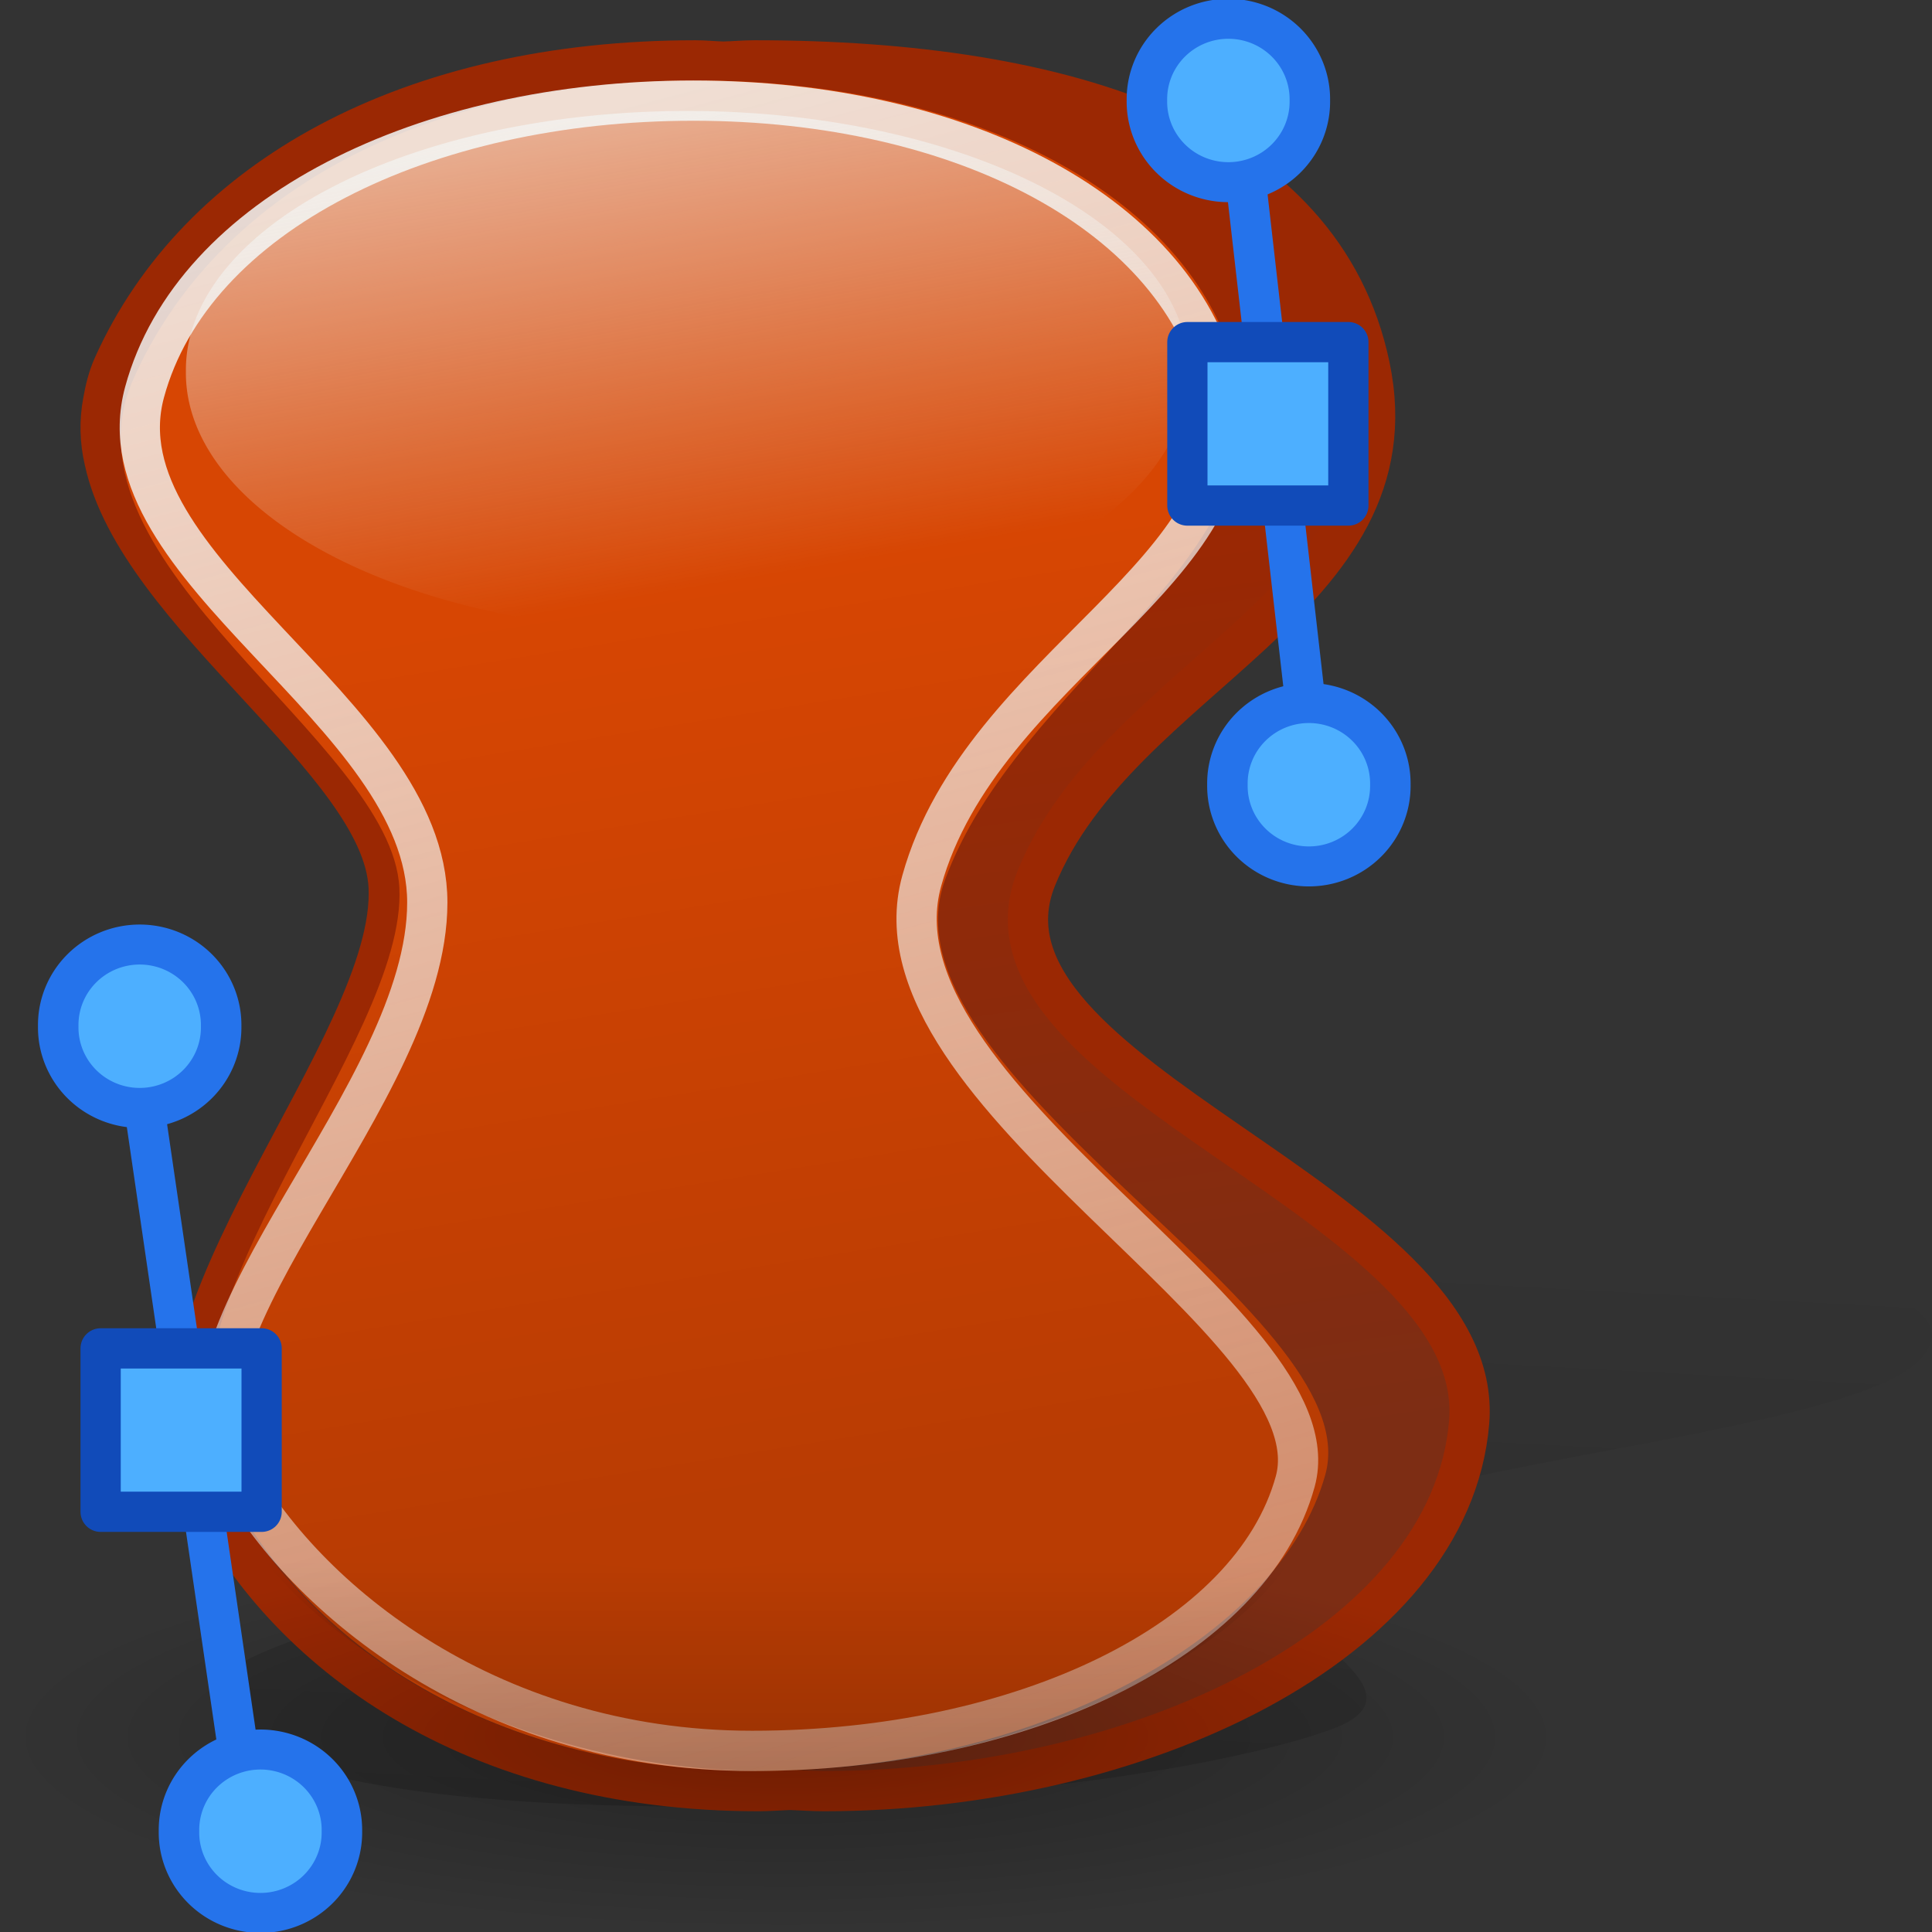
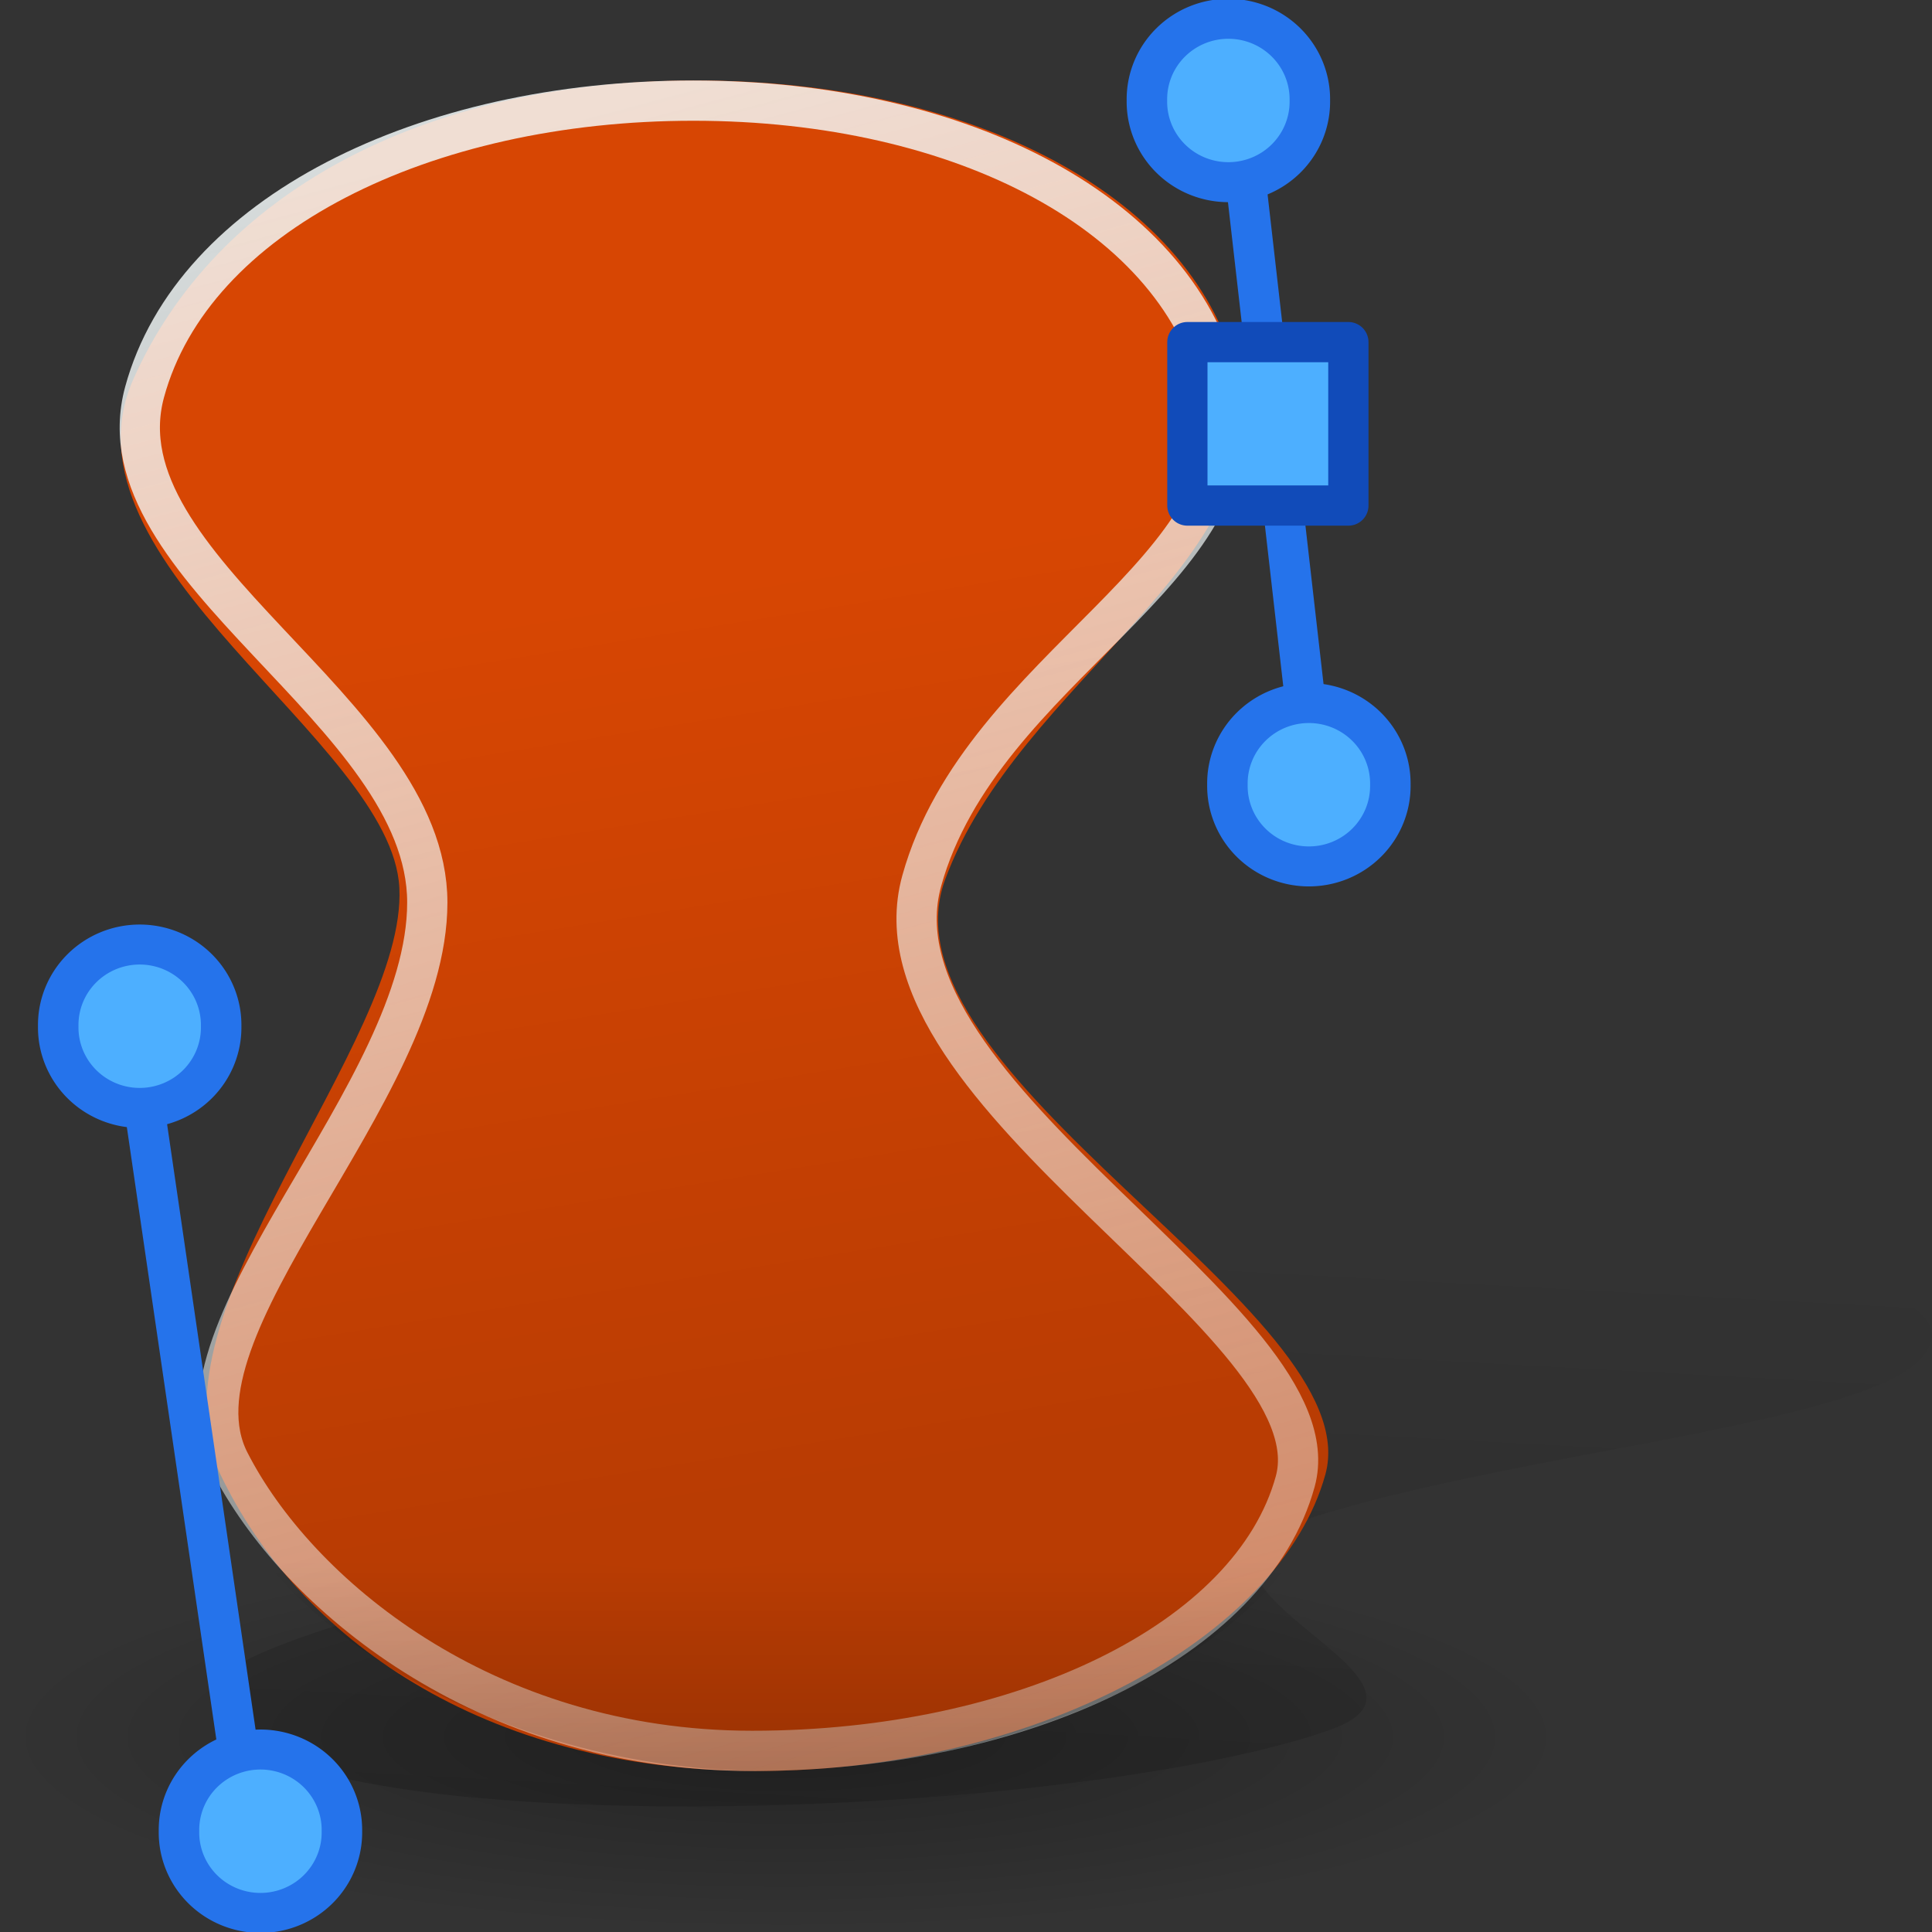
<svg xmlns="http://www.w3.org/2000/svg" xmlns:ns1="http://sodipodi.sourceforge.net/DTD/sodipodi-0.dtd" xmlns:ns2="http://www.inkscape.org/namespaces/inkscape" xmlns:xlink="http://www.w3.org/1999/xlink" width="48" height="48" id="svg6492" ns1:version="0.32" ns2:version="0.47 r22583" ns1:docname="graphics-svg-editor.svg" version="1.0">
  <rect width="100%" height="100%" fill="#333333" stroke="none" />
  <ns1:namedview id="base" pagecolor="#ffffff" bordercolor="#666666" borderopacity="1.0" ns2:pageopacity="0.0" ns2:pageshadow="2" ns2:zoom="1" ns2:cx="24" ns2:cy="22" ns2:document-units="px" ns2:current-layer="layer1" showguides="true" ns2:guide-bbox="true" ns2:window-width="823" ns2:window-height="536" ns2:window-x="143" ns2:window-y="95" showgrid="false" ns2:showpageshadow="false" width="48px" height="48px" showborder="true" ns2:window-maximized="0" />
  <defs id="defs6494">
    <ns2:perspective id="perspective50" ns2:persp3d-origin="24 : 16 : 1" ns2:vp_z="48 : 24 : 1" ns2:vp_y="0 : 1000 : 0" ns2:vp_x="0 : 24 : 1" ns1:type="inkscape:persp3d" />
    <linearGradient id="linearGradient5702">
      <stop style="stop-color:#a53114;stop-opacity:1;" offset="0" id="stop5704" />
      <stop style="stop-color:#87250e;stop-opacity:1;" offset="1" id="stop5706" />
    </linearGradient>
    <linearGradient id="linearGradient5726" ns2:collect="always">
      <stop id="stop5728" offset="0" style="stop-color:black;stop-opacity:0.343" />
      <stop id="stop5730" offset="1" style="stop-color:black;stop-opacity:0;" />
    </linearGradient>
    <linearGradient id="linearGradient4831" ns2:collect="always">
      <stop id="stop4833" offset="0" style="stop-color:white;stop-opacity:1;" />
      <stop id="stop4835" offset="1" style="stop-color:white;stop-opacity:0.476" />
    </linearGradient>
    <linearGradient id="linearGradient12367">
      <stop id="stop12369" offset="0" style="stop-color:#000000;stop-opacity:0.302;" />
      <stop id="stop12371" offset="1" style="stop-color:#000000;stop-opacity:0;" />
    </linearGradient>
    <linearGradient id="linearGradient11631" ns2:collect="always">
      <stop id="stop11633" offset="0" style="stop-color:#000000;stop-opacity:0.316" />
      <stop id="stop11635" offset="1" style="stop-color:#000000;stop-opacity:0;" />
    </linearGradient>
    <linearGradient id="linearGradient8691">
      <stop id="stop8693" offset="0" style="stop-color:#e52d00;stop-opacity:1;" />
      <stop id="stop8695" offset="1" style="stop-color:#bf2500;stop-opacity:1;" />
    </linearGradient>
    <linearGradient id="linearGradient7957" ns2:collect="always">
      <stop id="stop7959" offset="0" style="stop-color:#ffffff;stop-opacity:1;" />
      <stop id="stop7961" offset="1" style="stop-color:#ffffff;stop-opacity:0;" />
    </linearGradient>
    <linearGradient gradientUnits="userSpaceOnUse" y2="49.289" x2="44.754" y1="3.177" x1="37.406" id="linearGradient7963" xlink:href="#linearGradient7957" ns2:collect="always" />
    <linearGradient gradientTransform="matrix(0.415,0,0,0.414,-3.159,-4.864)" gradientUnits="userSpaceOnUse" y2="101.615" x2="53.103" y1="47.51" x1="44.42" id="linearGradient8697" xlink:href="#linearGradient8691" ns2:collect="always" />
    <linearGradient gradientTransform="matrix(0.419,1.710793e-2,-1.710793e-2,0.419,-1.177,-5.83)" gradientUnits="userSpaceOnUse" y2="83.703" x2="77.484" y1="158.393" x1="76.482" id="linearGradient11637" xlink:href="#linearGradient11631" ns2:collect="always" />
    <radialGradient gradientUnits="userSpaceOnUse" gradientTransform="matrix(1,0,0,0.247,1.882178e-16,84.403)" r="46.591" fy="112.136" fx="55.608" cy="112.136" cx="55.608" id="radialGradient12373" xlink:href="#linearGradient12367" ns2:collect="always" />
    <linearGradient gradientUnits="userSpaceOnUse" y2="43.147" x2="24.474" y1="2.912" x1="13.693" id="linearGradient4837" xlink:href="#linearGradient4831" ns2:collect="always" />
    <linearGradient gradientUnits="userSpaceOnUse" y2="38.781" x2="20.939" y1="44.018" x1="20.939" id="linearGradient5732" xlink:href="#linearGradient5726" ns2:collect="always" />
    <linearGradient y2="101.615" x2="53.103" y1="47.51" x1="44.42" gradientTransform="matrix(0.472,0,0,0.424,-4.494,-5.527)" gradientUnits="userSpaceOnUse" id="linearGradient4827" xlink:href="#linearGradient5702" ns2:collect="always" />
    <linearGradient y2="101.615" x2="53.103" y1="47.51" x1="44.42" gradientTransform="matrix(0.472,0,0,0.424,-4.494,-5.527)" gradientUnits="userSpaceOnUse" id="linearGradient4827-78" xlink:href="#linearGradient5702-995" ns2:collect="always" />
    <linearGradient id="linearGradient5702-995">
      <stop style="stop-color:#9b2803;stop-opacity:1;" offset="0" id="stop2889" />
      <stop style="stop-color:#7d2d14;stop-opacity:1;" offset="1" id="stop2891" />
    </linearGradient>
    <linearGradient gradientTransform="matrix(0.415,0,0,0.414,-3.159,-4.864)" gradientUnits="userSpaceOnUse" y2="101.615" x2="53.103" y1="47.51" x1="44.42" id="linearGradient8697-224" xlink:href="#linearGradient8691-91" ns2:collect="always" />
    <linearGradient id="linearGradient8691-91">
      <stop id="stop2895" offset="0" style="stop-color:#d74603;stop-opacity:1;" />
      <stop id="stop2897" offset="1" style="stop-color:#b93c03;stop-opacity:1;" />
    </linearGradient>
    <linearGradient gradientTransform="matrix(0.419,1.710793e-2,-1.710793e-2,0.419,-1.177,-5.83)" gradientUnits="userSpaceOnUse" y2="83.703" x2="77.484" y1="158.393" x1="76.482" id="linearGradient11637-904" xlink:href="#linearGradient11631-950" ns2:collect="always" />
    <linearGradient id="linearGradient11631-950" ns2:collect="always">
      <stop id="stop2901" offset="0" style="stop-color:#000000;stop-opacity:0.316" />
      <stop id="stop2903" offset="1" style="stop-color:#000000;stop-opacity:0;" />
    </linearGradient>
    <linearGradient gradientUnits="userSpaceOnUse" y2="38.781" x2="20.939" y1="44.018" x1="20.939" id="linearGradient5732-771" xlink:href="#linearGradient5726-405" ns2:collect="always" />
    <linearGradient id="linearGradient5726-405" ns2:collect="always">
      <stop id="stop2907" offset="0" style="stop-color:#000000;stop-opacity:0.343" />
      <stop id="stop2909" offset="1" style="stop-color:#000000;stop-opacity:0;" />
    </linearGradient>
    <radialGradient gradientUnits="userSpaceOnUse" gradientTransform="matrix(1,0,0,0.247,1.882178e-16,84.403)" r="46.591" fy="112.136" fx="55.608" cy="112.136" cx="55.608" id="radialGradient12373-322" xlink:href="#linearGradient12367-253" ns2:collect="always" />
    <linearGradient id="linearGradient12367-253">
      <stop id="stop2913" offset="0" style="stop-color:#000000;stop-opacity:0.302;" />
      <stop id="stop2915" offset="1" style="stop-color:#000000;stop-opacity:0;" />
    </linearGradient>
    <linearGradient gradientUnits="userSpaceOnUse" y2="49.289" x2="44.754" y1="3.177" x1="37.406" id="linearGradient7963-543" xlink:href="#linearGradient7957-154" ns2:collect="always" />
    <linearGradient id="linearGradient7957-154" ns2:collect="always">
      <stop id="stop2919" offset="0" style="stop-color:#f4fafa;stop-opacity:1;" />
      <stop id="stop2921" offset="1" style="stop-color:#f4fafa;stop-opacity:0;" />
    </linearGradient>
    <linearGradient gradientUnits="userSpaceOnUse" y2="43.147" x2="24.474" y1="2.912" x1="13.693" id="linearGradient4837-124" xlink:href="#linearGradient4831-207" ns2:collect="always" />
    <linearGradient id="linearGradient4831-207" ns2:collect="always">
      <stop id="stop2925" offset="0" style="stop-color:#f4fafa;stop-opacity:1;" />
      <stop id="stop2927" offset="1" style="stop-color:#f4fafa;stop-opacity:0.476" />
    </linearGradient>
  </defs>
  <g id="layer1" ns2:groupmode="layer" ns2:label="Layer 1">
    <path ns1:nodetypes="czzzzzzzz" id="path10903" d="M 19.911,32.761 C 24.756,31.337 31.655,30.604 38.571,30.887 C 45.487,31.17 49.336,32.36 47.575,33.892 C 45.814,35.425 37.438,36.151 32.604,37.701 C 27.826,39.233 36.673,41.68 33.056,42.973 C 29.439,44.266 21.231,45.108 14.315,44.826 C 7.399,44.543 4.859,43.243 5.392,41.842 C 5.925,40.442 16.651,38.486 18.815,37.21 C 20.877,35.994 15.066,34.186 19.911,32.761 z " style="color:black;fill:url(#linearGradient11637-904);fill-opacity:1;fill-rule:evenodd;stroke:none;stroke-width:2.792;stroke-linecap:round;stroke-linejoin:round;marker:none;marker-start:none;marker-mid:none;marker-end:none;stroke-miterlimit:4;stroke-dashoffset:0;stroke-opacity:1;visibility:visible;display:inline;overflow:visible" />
-     <path id="path3952" d="M 17.281 1.5 C 10.19 1.5 4.908 4.42 2.812 9.094 C 2.682 9.386 2.614 9.678 2.562 9.969 C 2.469 10.456 2.481 10.955 2.594 11.438 C 3.415 15.273 9.501 18.913 9.656 22.031 C 9.852 25.96 3.091 32.871 5.062 36.969 C 7.034 41.066 11.752 44.5 18.844 44.5 C 19.108 44.5 19.363 44.478 19.625 44.469 C 19.904 44.478 20.183 44.5 20.469 44.5 C 28.262 44.5 36.032 40.855 36.5 35.344 C 36.967 29.839 23.726 26.789 25.75 21.812 C 27.797 16.779 35.249 14.907 34.031 9.094 C 32.868 3.542 26.544 1.5 18.75 1.5 C 18.485 1.5 18.229 1.525 17.969 1.531 C 17.739 1.525 17.514 1.5 17.281 1.5 z " style="color:black;fill:url(#linearGradient4827-78);fill-opacity:1;fill-rule:evenodd;stroke:#9b2803;stroke-width:1;stroke-linecap:round;stroke-linejoin:round;marker:none;marker-start:none;marker-mid:none;marker-end:none;stroke-miterlimit:4;stroke-dasharray:none;stroke-dashoffset:0;stroke-opacity:1;visibility:visible;display:inline;overflow:visible" />
    <path transform="matrix(0.419,0,0,0.419,-3.777,-3.817)" d="M 102.199 112.136 A 46.591 11.522 0 1 1  9.018,112.136 A 46.591 11.522 0 1 1  102.199 112.136 z" ns1:ry="11.522449" ns1:rx="46.590771" ns1:cy="112.13576" ns1:cx="55.608337" id="path11639" style="opacity:1;color:black;fill:url(#radialGradient12373-322);fill-opacity:1;fill-rule:evenodd;stroke:none;stroke-width:1;stroke-linecap:round;stroke-linejoin:round;marker:none;marker-start:none;marker-mid:none;marker-end:none;stroke-miterlimit:4;stroke-dasharray:none;stroke-dashoffset:0;stroke-opacity:1;visibility:visible;display:inline;overflow:visible" ns1:type="arc" />
    <path ns1:nodetypes="czzzzzzzz" id="rect6500" d="M 3.314,9.418 C 5.342,4.853 10.45,2 17.313,2 C 24.176,2 29.763,4.904 30.765,9.418 C 31.766,13.933 25.284,16.938 23.481,21.854 C 21.699,26.715 34.049,32.58 32.928,36.634 C 31.807,40.687 25.68,44 18.817,44 C 11.954,44 7.385,40.636 5.477,36.634 C 3.569,32.632 10.111,25.896 9.922,22.059 C 9.742,18.401 1.286,13.984 3.314,9.418 z " style="color:black;fill:url(#linearGradient8697-224);fill-opacity:1;fill-rule:evenodd;stroke:none;stroke-width:1;stroke-linecap:round;stroke-linejoin:round;marker:none;marker-start:none;marker-mid:none;marker-end:none;stroke-miterlimit:4;stroke-dasharray:none;stroke-dashoffset:0;stroke-opacity:1;visibility:visible;display:inline;overflow:visible" />
    <path ns1:nodetypes="czzzzzzzz" id="path4821" d="M 3.592,9.742 C 4.791,5.333 10.542,2.5 17.225,2.5 C 23.908,2.5 29.35,5.335 30.325,9.742 C 31.3,14.148 24.391,16.53 22.901,21.881 C 21.418,27.211 33.271,32.853 32.179,36.81 C 31.088,40.767 25.373,43.5 18.69,43.5 C 12.006,43.5 7.356,39.565 5.699,36.309 C 4.007,32.987 10.616,27.177 10.616,22.422 C 10.616,17.671 2.398,14.128 3.592,9.742 z " style="color:black;fill:none;fill-opacity:1.0;fill-rule:evenodd;stroke:url(#linearGradient4837-124);stroke-width:1;stroke-linecap:round;stroke-linejoin:round;marker:none;marker-start:none;marker-mid:none;marker-end:none;stroke-miterlimit:4;stroke-dasharray:none;stroke-dashoffset:0;stroke-opacity:0.845;visibility:visible;display:inline;overflow:visible" />
-     <path transform="matrix(0.419,0,0,0.443,-2.798,-7.008)" d="M 77.15 36.655 A 29.725 14.528 0 1 1  17.701,36.655 A 29.725 14.528 0 1 1  77.15 36.655 z" ns1:ry="14.528305" ns1:rx="29.724577" ns1:cy="36.655373" ns1:cx="47.425732" id="path7229" style="opacity:1;color:black;fill:url(#linearGradient7963-543);fill-opacity:1;fill-rule:evenodd;stroke:none;stroke-width:4;stroke-linecap:round;stroke-linejoin:round;marker:none;marker-start:none;marker-mid:none;marker-end:none;stroke-miterlimit:4;stroke-dasharray:none;stroke-dashoffset:0;stroke-opacity:1;visibility:visible;display:inline;overflow:visible" ns1:type="arc" />
+     <path transform="matrix(0.419,0,0,0.443,-2.798,-7.008)" d="M 77.15 36.655 A 29.725 14.528 0 1 1  77.15 36.655 z" ns1:ry="14.528305" ns1:rx="29.724577" ns1:cy="36.655373" ns1:cx="47.425732" id="path7229" style="opacity:1;color:black;fill:url(#linearGradient7963-543);fill-opacity:1;fill-rule:evenodd;stroke:none;stroke-width:4;stroke-linecap:round;stroke-linejoin:round;marker:none;marker-start:none;marker-mid:none;marker-end:none;stroke-miterlimit:4;stroke-dasharray:none;stroke-dashoffset:0;stroke-opacity:1;visibility:visible;display:inline;overflow:visible" ns1:type="arc" />
    <path id="path9439" d="M 30.628,1.667 L 32.88,21.372" style="fill:none;fill-opacity:0.75;fill-rule:evenodd;stroke:#2573eb;stroke-width:1;stroke-linecap:round;stroke-linejoin:miter;stroke-miterlimit:4;stroke-dasharray:none;stroke-opacity:1" />
    <path id="path10167" d="M 3.273,25.377 L 6.241,45.686" style="fill:none;fill-opacity:0.75;fill-rule:evenodd;stroke:#2573eb;stroke-width:1;stroke-linecap:round;stroke-linejoin:miter;stroke-miterlimit:4;stroke-dasharray:none;stroke-opacity:1" />
-     <rect y="33.5" x="2.5" height="4.06" width="4" id="rect9437" style="opacity:1;color:black;fill:#4dafff;fill-opacity:1;fill-rule:evenodd;stroke:#114bb9;stroke-width:1;stroke-linecap:round;stroke-linejoin:round;marker:none;marker-start:none;marker-mid:none;marker-end:none;stroke-miterlimit:4;stroke-dasharray:none;stroke-dashoffset:0;stroke-opacity:1;visibility:visible;display:inline;overflow:visible" />
    <path transform="matrix(0.48,0,0,0.474,-31.858,19.777)" d="M 77.818 12.066 A 4.217 4.217 0 1 1  69.385,12.066 A 4.217 4.217 0 1 1  77.818 12.066 z" ns1:ry="4.216548" ns1:rx="4.216548" ns1:cy="12.065799" ns1:cx="73.60173" id="path10899" style="opacity:1;color:black;fill:#4dafff;fill-opacity:1;fill-rule:evenodd;stroke:#2573eb;stroke-width:2.096;stroke-linecap:round;stroke-linejoin:round;marker:none;marker-start:none;marker-mid:none;marker-end:none;stroke-miterlimit:4;stroke-dasharray:none;stroke-dashoffset:0;stroke-opacity:1;visibility:visible;display:inline;overflow:visible" ns1:type="arc" />
    <path ns2:transform-center-y="0.58447204" transform="matrix(0.48,0,0,0.474,-28.858,39.777)" d="M 77.818 12.066 A 4.217 4.217 0 1 1  69.385,12.066 A 4.217 4.217 0 1 1  77.818 12.066 z" ns1:ry="4.216548" ns1:rx="4.216548" ns1:cy="12.065799" ns1:cx="73.60173" id="path4815" style="opacity:1;color:black;fill:#4dafff;fill-opacity:1;fill-rule:evenodd;stroke:#2573eb;stroke-width:2.096;stroke-linecap:round;stroke-linejoin:round;marker:none;marker-start:none;marker-mid:none;marker-end:none;stroke-miterlimit:4;stroke-dasharray:none;stroke-dashoffset:0;stroke-opacity:1;visibility:visible;display:inline;overflow:visible" ns1:type="arc" />
    <path transform="matrix(0.48,0,0,0.474,-2.81,13.777)" d="M 77.818 12.066 A 4.217 4.217 0 1 1  69.385,12.066 A 4.217 4.217 0 1 1  77.818 12.066 z" ns1:ry="4.216548" ns1:rx="4.216548" ns1:cy="12.065799" ns1:cx="73.60173" id="path4817" style="opacity:1;color:black;fill:#4dafff;fill-opacity:1;fill-rule:evenodd;stroke:#2573eb;stroke-width:2.096;stroke-linecap:round;stroke-linejoin:round;marker:none;marker-start:none;marker-mid:none;marker-end:none;stroke-miterlimit:4;stroke-dasharray:none;stroke-dashoffset:0;stroke-opacity:1;visibility:visible;display:inline;overflow:visible" ns1:type="arc" />
    <path transform="matrix(0.48,0,0,0.474,-4.81,-3.223)" d="M 77.818 12.066 A 4.217 4.217 0 1 1  69.385,12.066 A 4.217 4.217 0 1 1  77.818 12.066 z" ns1:ry="4.216548" ns1:rx="4.216548" ns1:cy="12.065799" ns1:cx="73.60173" id="path4819" style="opacity:1;color:black;fill:#4dafff;fill-opacity:1;fill-rule:evenodd;stroke:#2573eb;stroke-width:2.096;stroke-linecap:round;stroke-linejoin:round;marker:none;marker-start:none;marker-mid:none;marker-end:none;stroke-miterlimit:4;stroke-dasharray:none;stroke-dashoffset:0;stroke-opacity:1;visibility:visible;display:inline;overflow:visible" ns1:type="arc" />
    <path id="path4839" d="M 30.469 33.531 C 28.337 35.869 24.212 38.145 19.5 38.812 C 13.524 39.659 7.91 37.346 5.844 34.688 C 5.618 35.142 5.5 35.636 5.5 36.156 C 5.5 39.437 11.657 44 19 44 C 26.176 44 32.594 40.187 32.594 37.156 C 32.594 35.833 31.797 34.579 30.469 33.531 z " style="opacity:0.5;fill:url(#linearGradient5732-771);fill-opacity:1.0;stroke:none;stroke-width:1;stroke-linecap:round;stroke-linejoin:round;stroke-miterlimit:4;stroke-dashoffset:0;stroke-opacity:0.476" />
    <rect y="8.5" x="29.5" height="4.06" width="4" id="rect4825" style="opacity:1;color:black;fill:#4dafff;fill-opacity:1;fill-rule:evenodd;stroke:#114bb9;stroke-width:1;stroke-linecap:round;stroke-linejoin:round;marker:none;marker-start:none;marker-mid:none;marker-end:none;stroke-miterlimit:4;stroke-dasharray:none;stroke-dashoffset:0;stroke-opacity:1;visibility:visible;display:inline;overflow:visible" />
  </g>
</svg>